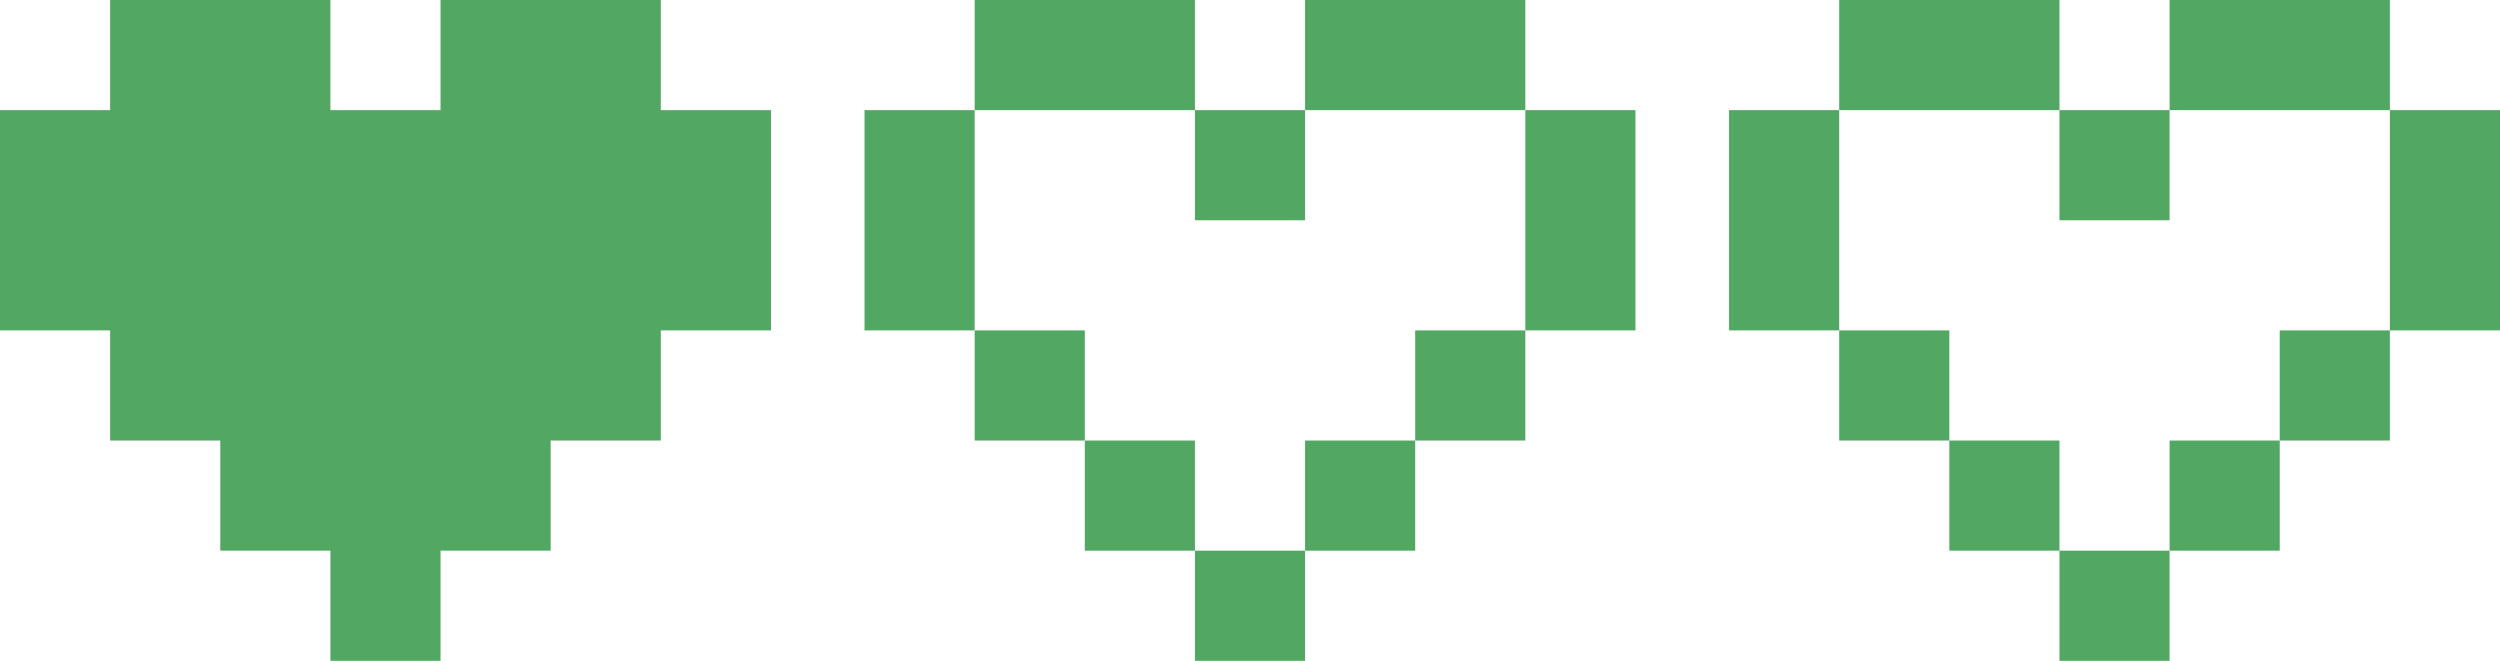
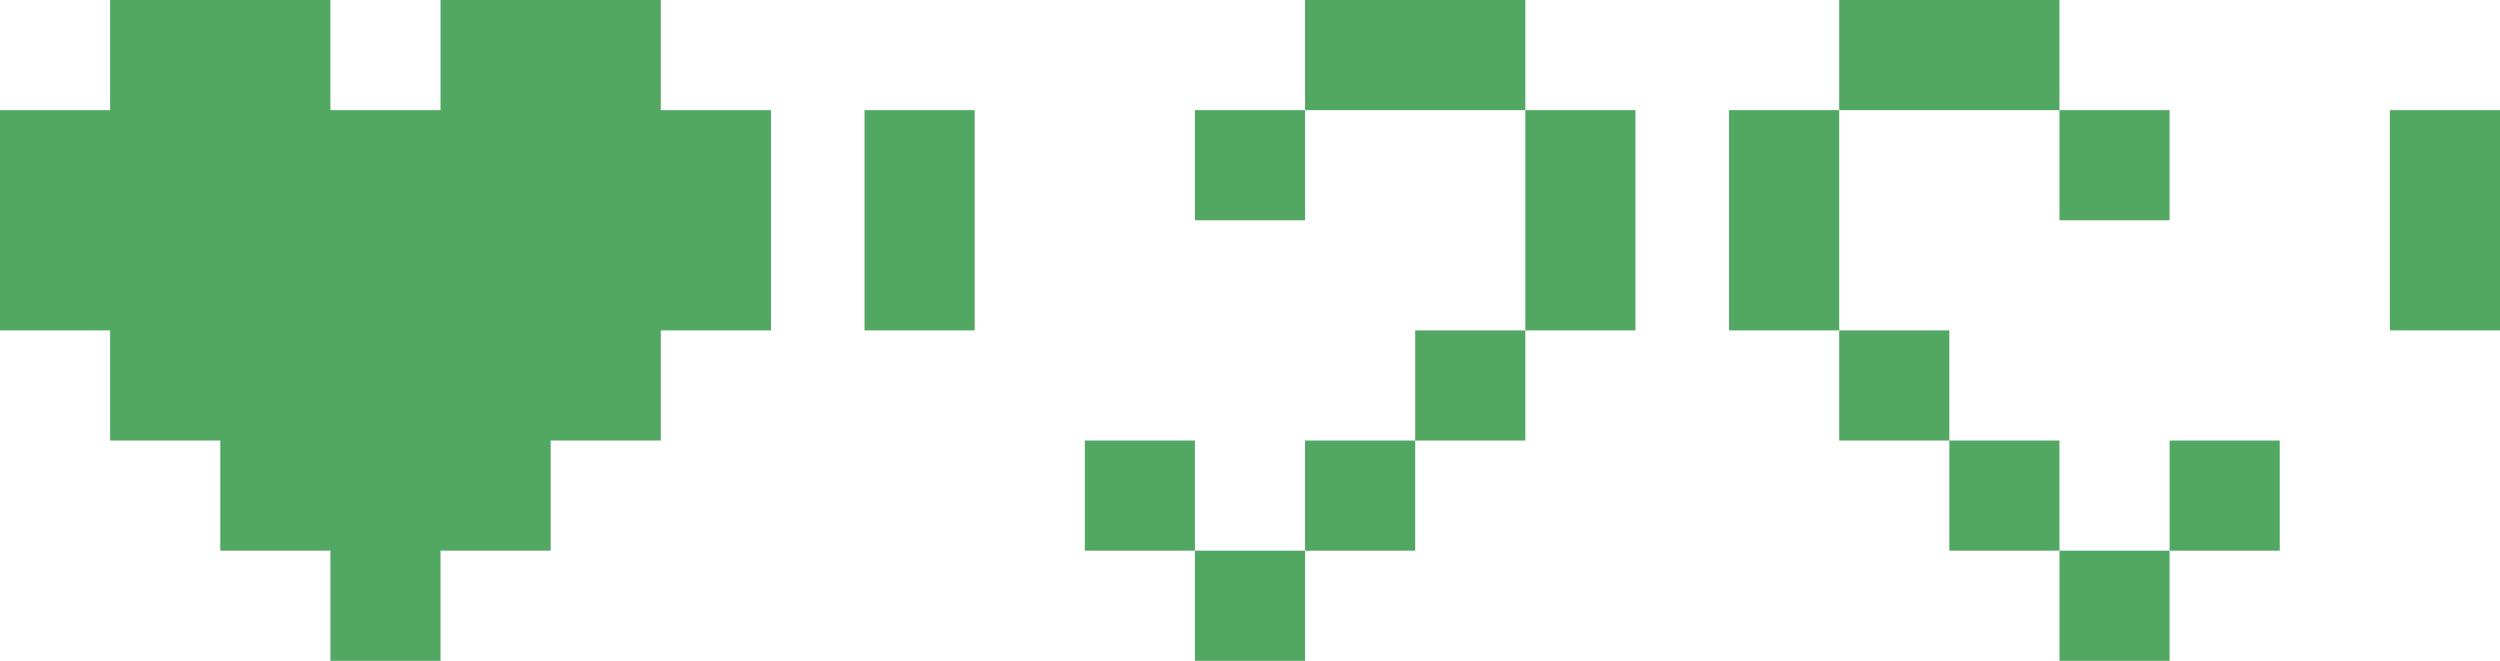
<svg xmlns="http://www.w3.org/2000/svg" viewBox="0 0 669.64 177.01">
  <defs>
    <style>.cls-1{fill:#52a862;}</style>
  </defs>
  <title>hrts</title>
  <g id="Слой_2" data-name="Слой 2">
    <g id="Слой_2-2" data-name="Слой 2">
-       <polygon class="cls-1" points="320.07 29.5 320.07 0 290.57 0 261.07 0 261.07 29.5 290.57 29.5 320.07 29.5" />
      <rect class="cls-1" x="320.07" y="29.5" width="29.5" height="29.5" />
      <polygon class="cls-1" points="261.07 29.5 231.57 29.5 231.57 59 231.57 88.5 261.07 88.5 261.07 59 261.07 29.5" />
-       <rect class="cls-1" x="261.07" y="88.5" width="29.5" height="29.5" />
      <rect class="cls-1" x="290.57" y="118" width="29.5" height="29.5" />
      <polygon class="cls-1" points="408.57 29.5 408.57 0 379.07 0 349.57 0 349.57 29.5 379.07 29.5 408.57 29.5" />
      <polygon class="cls-1" points="408.57 59 408.57 88.5 438.07 88.5 438.07 59 438.07 29.5 408.57 29.5 408.57 59" />
      <rect class="cls-1" x="379.07" y="88.5" width="29.5" height="29.5" />
      <rect class="cls-1" x="349.57" y="118" width="29.5" height="29.5" />
      <rect class="cls-1" x="320.07" y="147.5" width="29.5" height="29.5" />
      <polygon class="cls-1" points="551.64 29.5 551.64 0 522.14 0 492.64 0 492.64 29.5 522.14 29.5 551.64 29.5" />
      <rect class="cls-1" x="551.64" y="29.5" width="29.5" height="29.5" />
      <polygon class="cls-1" points="492.64 29.5 463.14 29.5 463.14 59 463.14 88.5 492.64 88.5 492.64 59 492.64 29.5" />
      <rect class="cls-1" x="492.64" y="88.5" width="29.5" height="29.5" />
      <rect class="cls-1" x="522.14" y="118" width="29.5" height="29.5" />
-       <polygon class="cls-1" points="640.14 29.5 640.14 0 610.64 0 581.14 0 581.14 29.5 610.64 29.5 640.14 29.5" />
      <polygon class="cls-1" points="640.14 29.5 640.14 59 640.14 88.5 669.64 88.5 669.64 59 669.64 29.5 640.14 29.5" />
-       <rect class="cls-1" x="610.64" y="88.5" width="29.5" height="29.5" />
      <rect class="cls-1" x="581.14" y="118" width="29.5" height="29.5" />
      <rect class="cls-1" x="551.64" y="147.5" width="29.5" height="29.5" />
      <polygon class="cls-1" points="177 29.5 177 0 147.5 0 118 0 118 29.5 88.5 29.5 88.5 0 59 0 29.5 0 29.5 29.5 0 29.5 0 59 0 88.5 29.5 88.5 29.5 118 59 118 59 147.5 88.5 147.5 88.5 177 118 177 118 147.5 147.5 147.5 147.5 118 177 118 177 88.5 181.54 88.5 206.51 88.5 206.51 59 206.51 29.5 181.54 29.5 177 29.5" />
    </g>
  </g>
</svg>